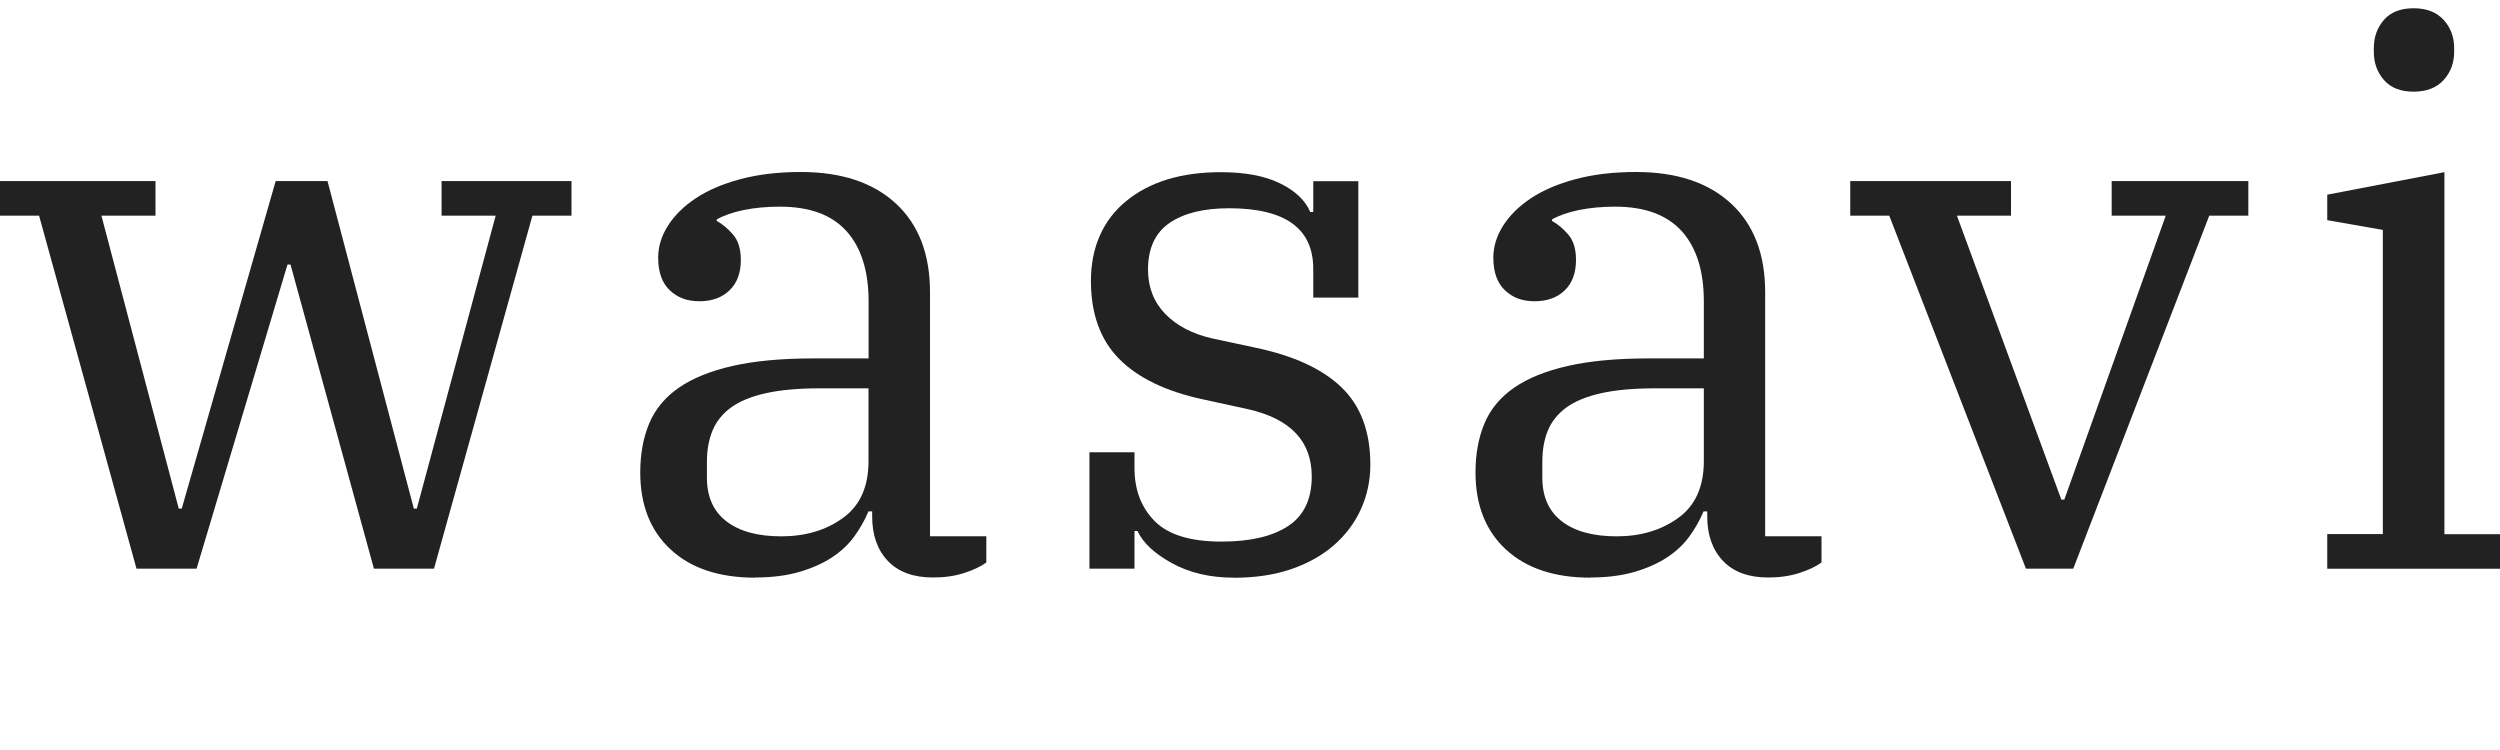
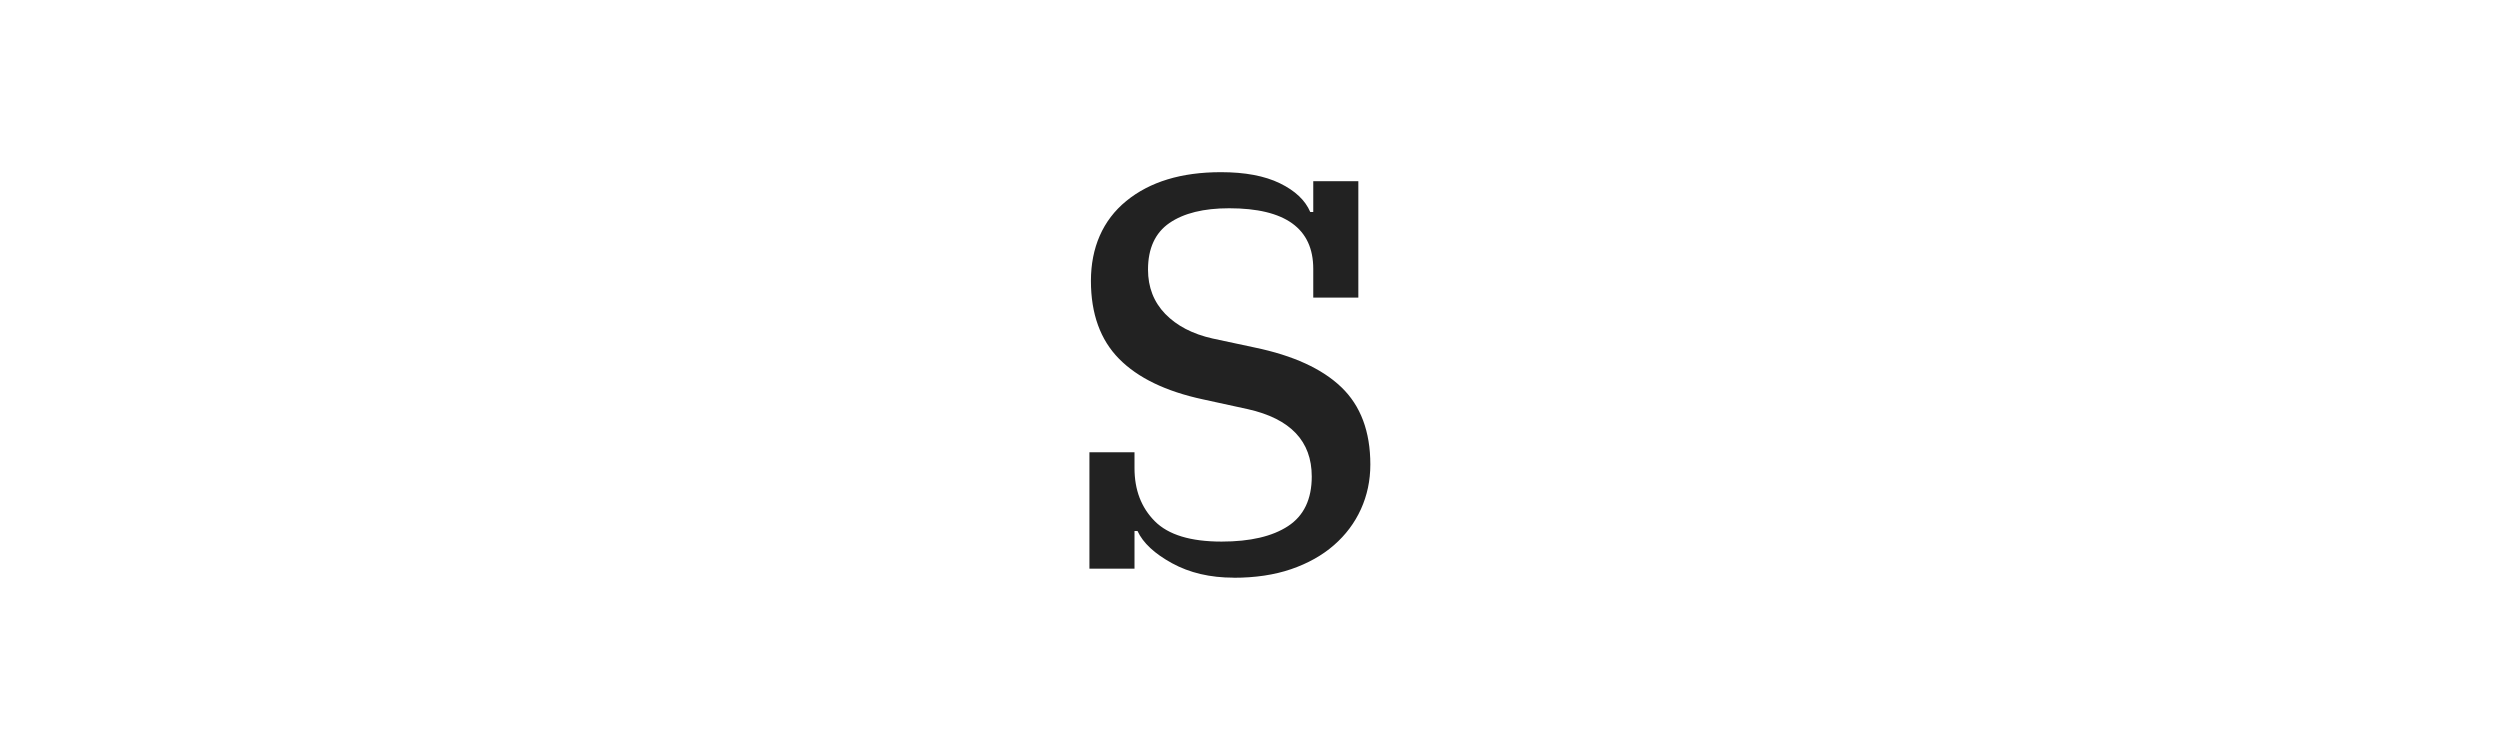
<svg xmlns="http://www.w3.org/2000/svg" id="_レイヤー_1" data-name="レイヤー_1" version="1.1" viewBox="0 0 300 89.97">
  <defs>
    <style>
      .st0 {
        fill: none;
      }

      .st1 {
        fill: #222;
      }
    </style>
  </defs>
  <rect class="st0" width="300" height="89.97" />
  <g>
-     <path class="st1" d="M4.69,25.88H0v-4.15h18.66v4.15h-6.49l9.28,35.15h.36l11.27-39.3h6.22l10.36,39.3h.36l9.46-35.15h-6.49v-4.15h15.59v4.15h-4.69l-11.81,42.36h-7.21l-10.01-36.5h-.36l-10.91,36.5h-7.21L4.69,25.88Z" />
-     <path class="st1" d="M90.62,69.32c-4.33,0-7.71-1.13-10.14-3.38s-3.65-5.33-3.65-9.24c0-2.22.36-4.19,1.08-5.9.72-1.71,1.91-3.14,3.56-4.28,1.65-1.14,3.8-2.01,6.45-2.61,2.64-.6,5.86-.9,9.64-.9h6.67v-6.85c0-3.66-.89-6.47-2.66-8.43s-4.43-2.93-7.98-2.93c-1.56,0-3.01.13-4.33.4-1.32.27-2.4.65-3.25,1.13v.18c.66.36,1.31.9,1.94,1.62.63.72.95,1.74.95,3.06,0,1.56-.45,2.78-1.36,3.65-.9.87-2.1,1.31-3.6,1.31s-2.63-.43-3.56-1.31c-.93-.87-1.4-2.18-1.4-3.92,0-1.32.39-2.6,1.17-3.83.78-1.23,1.89-2.33,3.33-3.29,1.44-.96,3.23-1.73,5.36-2.3,2.13-.57,4.55-.86,7.26-.86,4.87,0,8.67,1.26,11.4,3.78,2.73,2.52,4.1,6.07,4.1,10.64v29.29h6.76v3.15c-.66.48-1.55.9-2.66,1.26-1.11.36-2.36.54-3.74.54-2.34,0-4.15-.66-5.41-1.98-1.26-1.32-1.89-3.1-1.89-5.32v-.63h-.45c-.42,1.02-.98,2.01-1.67,2.97-.69.96-1.58,1.8-2.66,2.52-1.09.72-2.39,1.31-3.92,1.76-1.53.45-3.32.68-5.36.68ZM93.77,64.36c2.89,0,5.35-.73,7.39-2.21,2.04-1.47,3.06-3.74,3.06-6.81v-8.74h-5.86c-2.58,0-4.75.2-6.49.59-1.74.39-3.12.96-4.15,1.71-1.02.75-1.76,1.67-2.21,2.75-.45,1.08-.68,2.34-.68,3.79v1.89c0,2.28.78,4.03,2.34,5.23,1.56,1.2,3.76,1.8,6.58,1.8Z" />
    <path class="st1" d="M148.04,69.32c-2.83,0-5.29-.58-7.39-1.73-2.1-1.15-3.49-2.44-4.15-3.87h-.36v4.52h-5.41v-13.97h5.41v1.91c0,2.61.81,4.73,2.43,6.36,1.63,1.64,4.3,2.45,8.02,2.45,3.43,0,6.09-.62,7.98-1.86s2.84-3.22,2.84-5.95c0-4.24-2.55-6.93-7.66-8.08l-5.41-1.18c-4.45-.96-7.8-2.58-10.05-4.86-2.25-2.28-3.38-5.4-3.38-9.36s1.41-7.27,4.24-9.58c2.83-2.31,6.61-3.46,11.36-3.46,2.88,0,5.24.44,7.07,1.33,1.83.89,3.05,2.04,3.65,3.45h.36v-3.7h5.41v13.97h-5.41v-3.45c0-4.85-3.37-7.27-10.09-7.27-3.07,0-5.45.59-7.17,1.77-1.71,1.18-2.57,3.05-2.57,5.59,0,2.12.69,3.89,2.07,5.32,1.38,1.42,3.27,2.41,5.68,2.95l5.05,1.08c4.63.96,8.1,2.55,10.41,4.77,2.31,2.22,3.47,5.31,3.47,9.27,0,1.92-.38,3.71-1.13,5.36s-1.83,3.09-3.24,4.32c-1.41,1.23-3.13,2.19-5.14,2.88-2.01.69-4.31,1.03-6.9,1.03Z" />
-     <path class="st1" d="M190.85,69.32c-4.32,0-7.7-1.13-10.14-3.38-2.43-2.25-3.65-5.33-3.65-9.24,0-2.22.36-4.19,1.08-5.9.72-1.71,1.91-3.14,3.56-4.28,1.65-1.14,3.8-2.01,6.45-2.61,2.64-.6,5.86-.9,9.64-.9h6.67v-6.85c0-3.66-.89-6.47-2.66-8.43-1.78-1.95-4.43-2.93-7.98-2.93-1.56,0-3,.13-4.33.4-1.32.27-2.4.65-3.25,1.13v.18c.66.36,1.31.9,1.94,1.62.63.72.94,1.74.94,3.06,0,1.56-.45,2.78-1.35,3.65-.9.87-2.1,1.31-3.61,1.31s-2.63-.43-3.56-1.31c-.93-.87-1.4-2.18-1.4-3.92,0-1.32.39-2.6,1.17-3.83.78-1.23,1.89-2.33,3.33-3.29,1.44-.96,3.23-1.73,5.36-2.3,2.13-.57,4.55-.86,7.26-.86,4.87,0,8.67,1.26,11.4,3.78s4.1,6.07,4.1,10.64v29.29h6.76v3.15c-.66.48-1.55.9-2.66,1.26-1.11.36-2.36.54-3.74.54-2.34,0-4.15-.66-5.41-1.98-1.26-1.32-1.9-3.1-1.9-5.32v-.63h-.45c-.42,1.02-.98,2.01-1.67,2.97-.69.96-1.58,1.8-2.66,2.52-1.08.72-2.39,1.31-3.92,1.76-1.53.45-3.32.68-5.36.68ZM194,64.36c2.88,0,5.35-.73,7.39-2.21,2.04-1.47,3.07-3.74,3.07-6.81v-8.74h-5.86c-2.58,0-4.75.2-6.49.59-1.74.39-3.12.96-4.15,1.71-1.02.75-1.76,1.67-2.21,2.75-.45,1.08-.67,2.34-.67,3.79v1.89c0,2.28.78,4.03,2.34,5.23,1.56,1.2,3.75,1.8,6.58,1.8Z" />
-     <path class="st1" d="M226.72,25.88h-4.69v-4.15h19.29v4.15h-6.49l12.53,34.07h.36l12.17-34.07h-6.49v-4.15h16.4v4.15h-4.69l-16.32,42.36h-5.68l-16.4-42.36Z" />
-     <path class="st1" d="M279.27,64.09h6.67V27.59l-6.67-1.17v-3.06l14.06-2.7v43.44h6.67v4.15h-20.73v-4.15ZM289.63,11c-1.56,0-2.75-.47-3.56-1.4-.81-.93-1.21-2.06-1.21-3.38v-.45c0-1.32.4-2.45,1.21-3.38.81-.93,2-1.4,3.56-1.4s2.76.47,3.61,1.4c.84.93,1.26,2.06,1.26,3.38v.45c0,1.32-.42,2.45-1.26,3.38-.84.93-2.05,1.4-3.61,1.4Z" />
  </g>
</svg>